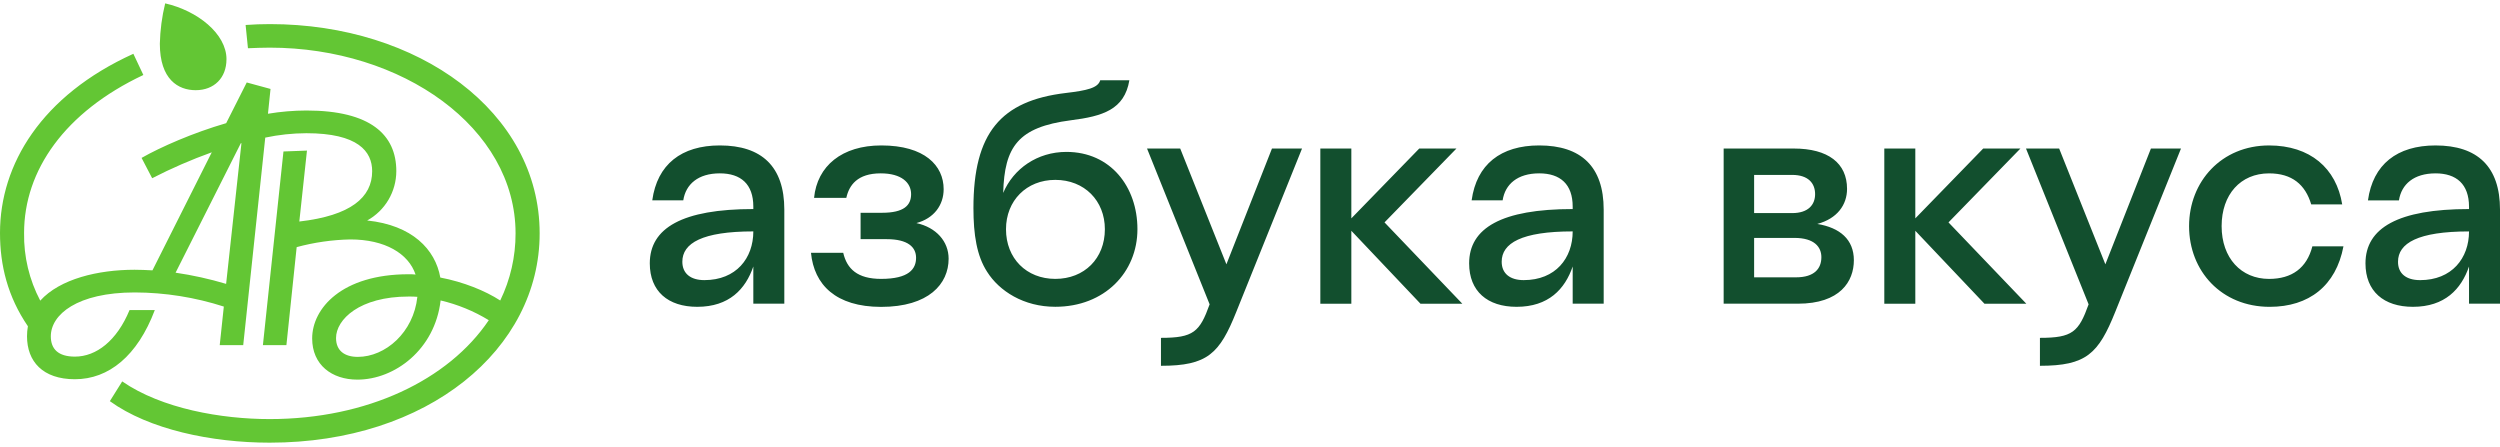
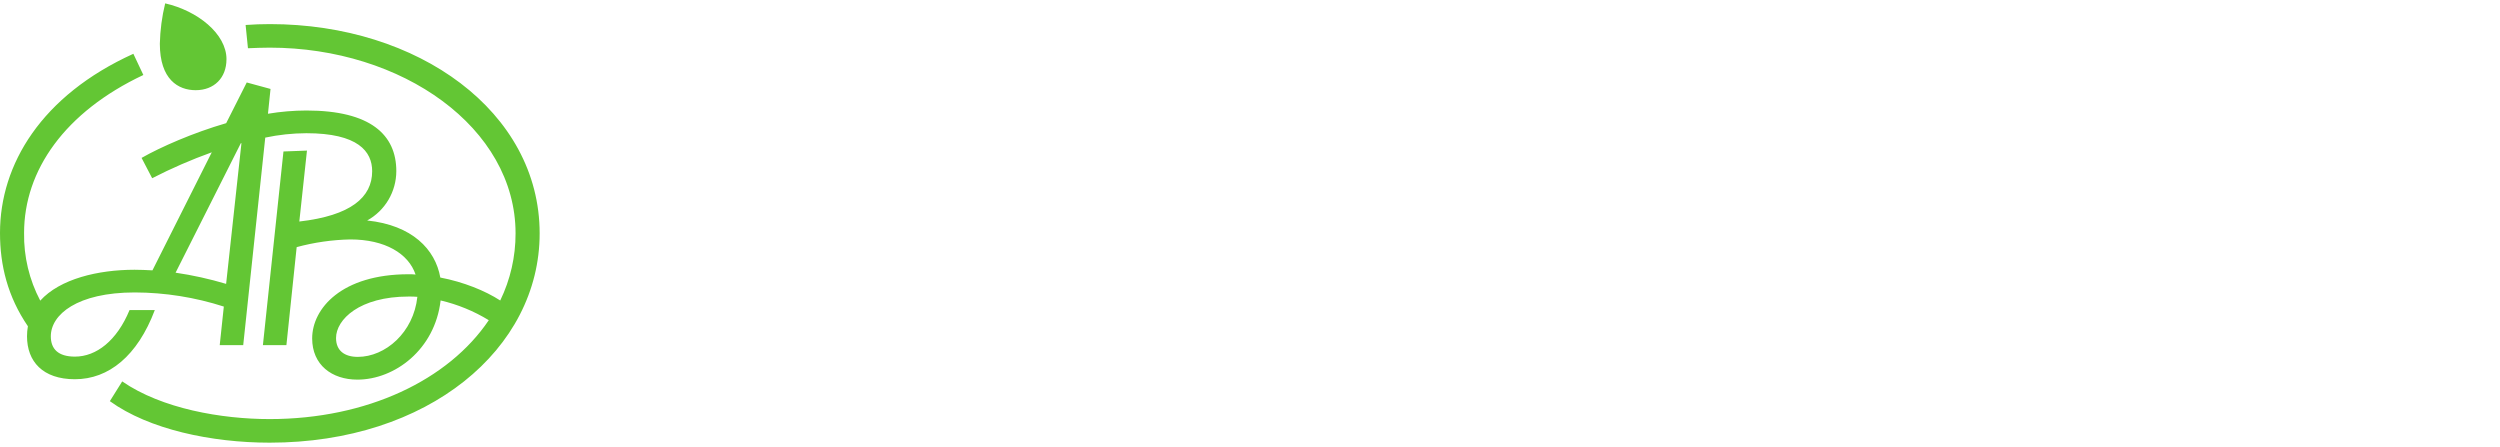
<svg xmlns="http://www.w3.org/2000/svg" width="330" height="59" viewBox="0 0 330 59" fill="none">
  <path fill-rule="evenodd" clip-rule="evenodd" d="M44.357 44.62C44.357 42.173 47.458 39.144 53.935 39.144C54.323 39.144 54.71 39.144 55.092 39.181C54.594 43.888 50.869 47.108 47.227 47.108C45.481 47.108 44.357 46.291 44.357 44.62ZM31.793 18.899H31.871L29.848 37.472C27.663 36.818 25.433 36.325 23.177 35.995L31.793 18.899ZM17.758 35.608C12.951 35.608 7.91 36.812 5.312 39.685C3.861 36.934 3.127 33.861 3.179 30.75C3.179 22.474 8.57 14.781 18.922 9.898L17.604 7.1C5.468 12.609 0 21.697 0 30.75C0 35.026 1.009 39.149 3.682 43.065C3.605 43.502 3.566 43.945 3.566 44.389C3.566 47.69 5.621 50.059 9.887 50.059C14.347 50.059 18.145 46.989 20.434 40.93H17.099C15.431 44.971 12.717 47.074 9.887 47.074C7.676 47.074 6.708 46.063 6.708 44.394C6.708 41.518 10.197 38.602 17.798 38.602C21.786 38.615 25.748 39.245 29.544 40.467L29.004 45.556H32.105L35.013 18.164C36.798 17.785 38.616 17.591 40.441 17.584C47.265 17.584 49.126 19.994 49.126 22.598C49.126 26.056 46.297 28.463 39.51 29.241L40.519 19.879L37.417 19.994L34.703 45.559H37.805L39.16 32.621C41.472 31.995 43.85 31.654 46.244 31.605C50.82 31.605 53.924 33.47 54.854 36.239C54.545 36.207 54.234 36.195 53.924 36.201C45.12 36.201 41.206 40.707 41.206 44.672C41.206 48.168 43.808 50.111 47.178 50.111C52.092 50.111 57.415 46.147 58.161 39.659C60.405 40.184 62.552 41.063 64.52 42.266C59.208 50.152 48.467 55.319 35.594 55.319C29.272 55.319 21.365 53.96 16.131 50.346L14.501 52.953C19.66 56.683 27.917 58.432 35.599 58.432C56.499 58.432 71.234 46.074 71.234 30.806C71.234 14.761 55.218 3.182 35.64 3.182C34.438 3.182 33.585 3.219 32.42 3.298L32.73 6.368C33.66 6.33 34.669 6.289 35.599 6.289C53.086 6.289 68.054 16.858 68.054 30.806C68.062 33.874 67.37 36.904 66.031 39.665C64.054 38.382 61.184 37.218 58.121 36.635C57.461 32.905 54.401 29.72 48.467 29.105C49.63 28.463 50.6 27.52 51.277 26.375C51.953 25.229 52.311 23.923 52.314 22.592C52.314 17.814 48.941 14.587 40.449 14.587C38.748 14.591 37.049 14.734 35.371 15.015L35.709 11.74L32.57 10.886L29.857 16.258C25.475 17.532 21.209 19.406 18.688 20.843L20.085 23.524C22.631 22.215 25.26 21.072 27.955 20.104L20.125 35.686C19.31 35.645 18.532 35.608 17.758 35.608ZM29.897 7.827C29.897 4.447 26.059 1.415 21.804 0.445C21.377 2.189 21.141 3.973 21.099 5.768C21.099 10.509 23.541 11.905 25.83 11.905C28.267 11.905 29.894 10.275 29.894 7.827H29.897Z" fill="#63C634" />
-   <path fill-rule="evenodd" clip-rule="evenodd" d="M95.019 22.883C92.155 22.883 90.519 24.316 90.192 26.447H86.098C86.754 21.697 89.945 19.197 95.019 19.197C100.545 19.197 103.53 21.982 103.53 27.671V40.086H99.439V35.175C98.416 38.165 96.249 40.5 92.033 40.5C88.186 40.5 85.772 38.452 85.772 34.763C85.772 30.093 90.069 27.595 99.439 27.595V27.266C99.439 24.316 97.803 22.883 95.019 22.883ZM92.974 36.976C97.189 36.976 99.439 34.069 99.439 30.545C92.687 30.545 90.069 32.101 90.069 34.547C90.069 36.117 91.175 36.976 92.974 36.976ZM107.05 33.372H111.306C111.797 35.491 113.187 36.813 116.3 36.813C119.982 36.813 120.922 35.502 120.922 34.027C120.922 32.633 119.86 31.569 117.036 31.569H113.598V28.087H116.42C119.324 28.087 120.266 27.103 120.266 25.627C120.266 24.112 118.997 22.883 116.255 22.883C113.187 22.883 112.082 24.441 111.713 26.119H107.457C107.868 21.901 111.144 19.197 116.333 19.197C122.063 19.197 124.562 21.859 124.562 24.973C124.562 27.061 123.295 28.824 120.963 29.446C123.58 30.02 125.218 31.863 125.218 34.153C125.218 37.473 122.599 40.509 116.298 40.509C110.325 40.5 107.459 37.59 107.05 33.372ZM130.294 35.869C128.943 33.782 128.493 30.995 128.493 27.471C128.493 17.558 132.096 13.298 140.687 12.274C143.471 11.944 144.943 11.617 145.23 10.593H149.077C148.422 14.484 145.55 15.345 141.343 15.877C134.386 16.779 132.585 19.359 132.422 25.465C133.772 22.269 136.923 20.051 140.769 20.051C146.582 20.051 150.141 24.641 150.141 30.253C150.141 35.947 145.803 40.495 139.298 40.495C135.122 40.5 131.891 38.41 130.294 35.869ZM145.843 30.258C145.843 26.491 143.144 23.744 139.298 23.744C135.491 23.744 132.792 26.489 132.792 30.258C132.792 34.109 135.493 36.813 139.3 36.813C143.137 36.813 145.843 34.116 145.843 30.258ZM153.247 48.285V44.596C157.543 44.596 158.361 43.819 159.671 40.173L151.408 19.606H155.788L161.886 34.888L167.9 19.606H171.868L163.195 41.154C160.986 46.686 159.389 48.285 153.247 48.285ZM174.284 19.606H178.377V28.824L187.341 19.606H192.251L182.756 29.356L193.025 40.09H187.502L178.377 30.463V40.09H174.284V19.606ZM203.177 22.883C200.31 22.883 198.673 24.316 198.347 26.447H194.255C194.909 21.697 198.101 19.197 203.177 19.197C208.699 19.197 211.686 21.982 211.686 27.671V40.086H207.594V35.175C206.571 38.165 204.404 40.5 200.188 40.5C196.341 40.5 193.926 38.452 193.926 34.763C193.926 30.093 198.223 27.595 207.594 27.595V27.266C207.594 24.316 205.957 22.883 203.177 22.883ZM201.128 36.976C205.344 36.976 207.594 34.069 207.594 30.545C200.843 30.545 198.223 32.101 198.223 34.547C198.223 36.117 199.331 36.976 201.128 36.976ZM227.522 19.606H236.77C241.313 19.606 243.81 21.532 243.81 24.931C243.81 27.049 242.5 28.864 239.881 29.561C242.869 30.053 244.71 31.609 244.71 34.351C244.71 37.138 242.909 40.088 237.305 40.088H227.522V19.606ZM239.594 25.627C239.594 24.194 238.693 23.088 236.566 23.088H231.544V28.128H236.575C238.693 28.128 239.594 27.021 239.594 25.627ZM231.544 31.404V36.608H237.066C239.523 36.608 240.422 35.432 240.422 33.944C240.422 32.633 239.523 31.404 236.863 31.404H231.544ZM248.728 19.606H252.822V28.824L261.783 19.606H266.695L257.201 29.356L267.473 40.09H261.947L252.822 30.463V40.09H248.728V19.606ZM269.271 48.285V44.596C273.57 44.596 274.388 43.819 275.697 40.173L267.431 19.606H271.808L277.908 34.888L283.922 19.606H287.891L279.218 41.154C276.998 46.686 275.402 48.285 269.263 48.285H269.271ZM305.246 32.513H309.337C308.354 37.718 304.793 40.502 299.598 40.502C293.249 40.502 288.958 35.794 288.958 29.851C288.958 23.952 293.254 19.199 299.515 19.199C304.923 19.199 308.396 22.189 309.172 26.983H305.081C304.302 24.361 302.543 22.885 299.515 22.885C295.754 22.885 293.254 25.672 293.254 29.851C293.254 34.071 295.84 36.816 299.515 36.816C302.531 36.813 304.496 35.38 305.234 32.511L305.246 32.513ZM321.49 22.885C318.626 22.885 316.991 24.319 316.66 26.449H312.57C313.224 21.699 316.416 19.199 321.49 19.199C327.016 19.199 330.001 21.984 330.001 27.673V40.088H325.911V35.175C324.887 38.165 322.717 40.5 318.504 40.5C314.657 40.5 312.243 38.452 312.243 34.763C312.243 30.093 316.538 27.595 325.911 27.595V27.266C325.899 24.316 324.262 22.883 321.478 22.883L321.49 22.885ZM319.444 36.978C323.66 36.978 325.911 34.071 325.911 30.548C319.158 30.548 316.538 32.103 316.538 34.549C316.527 36.117 317.632 36.976 319.433 36.976L319.444 36.978Z" fill="#124F2E" />
</svg>